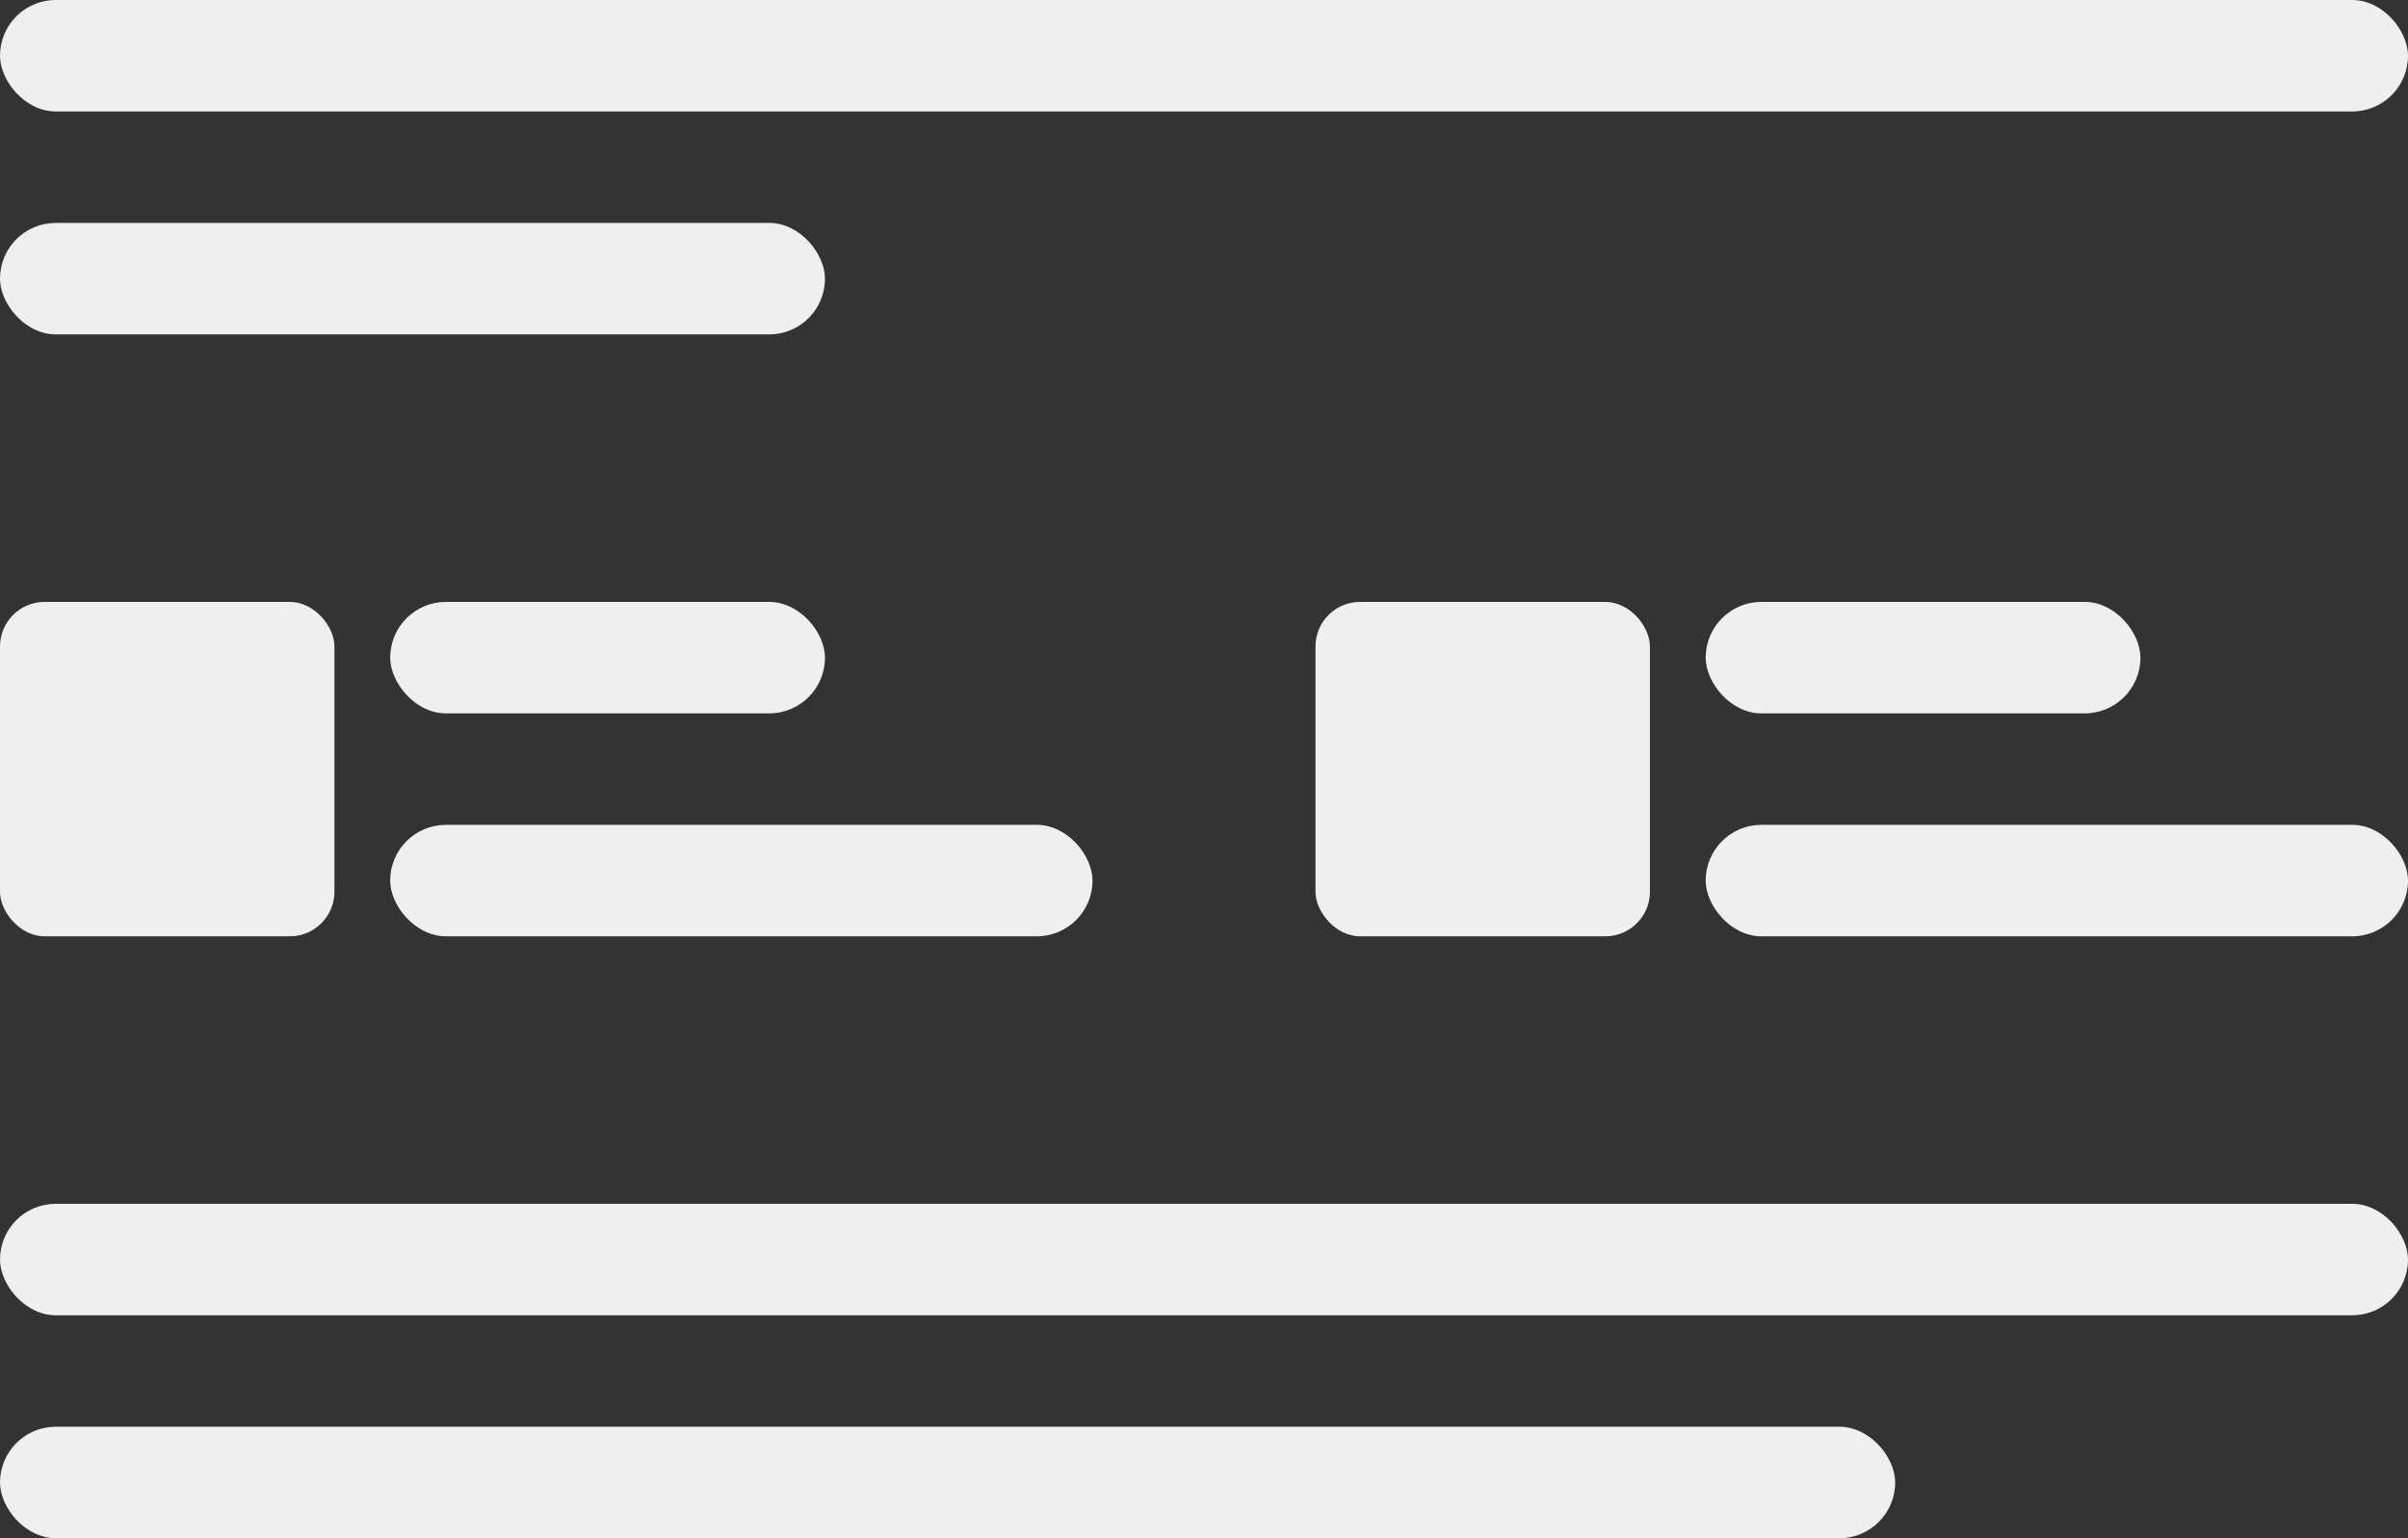
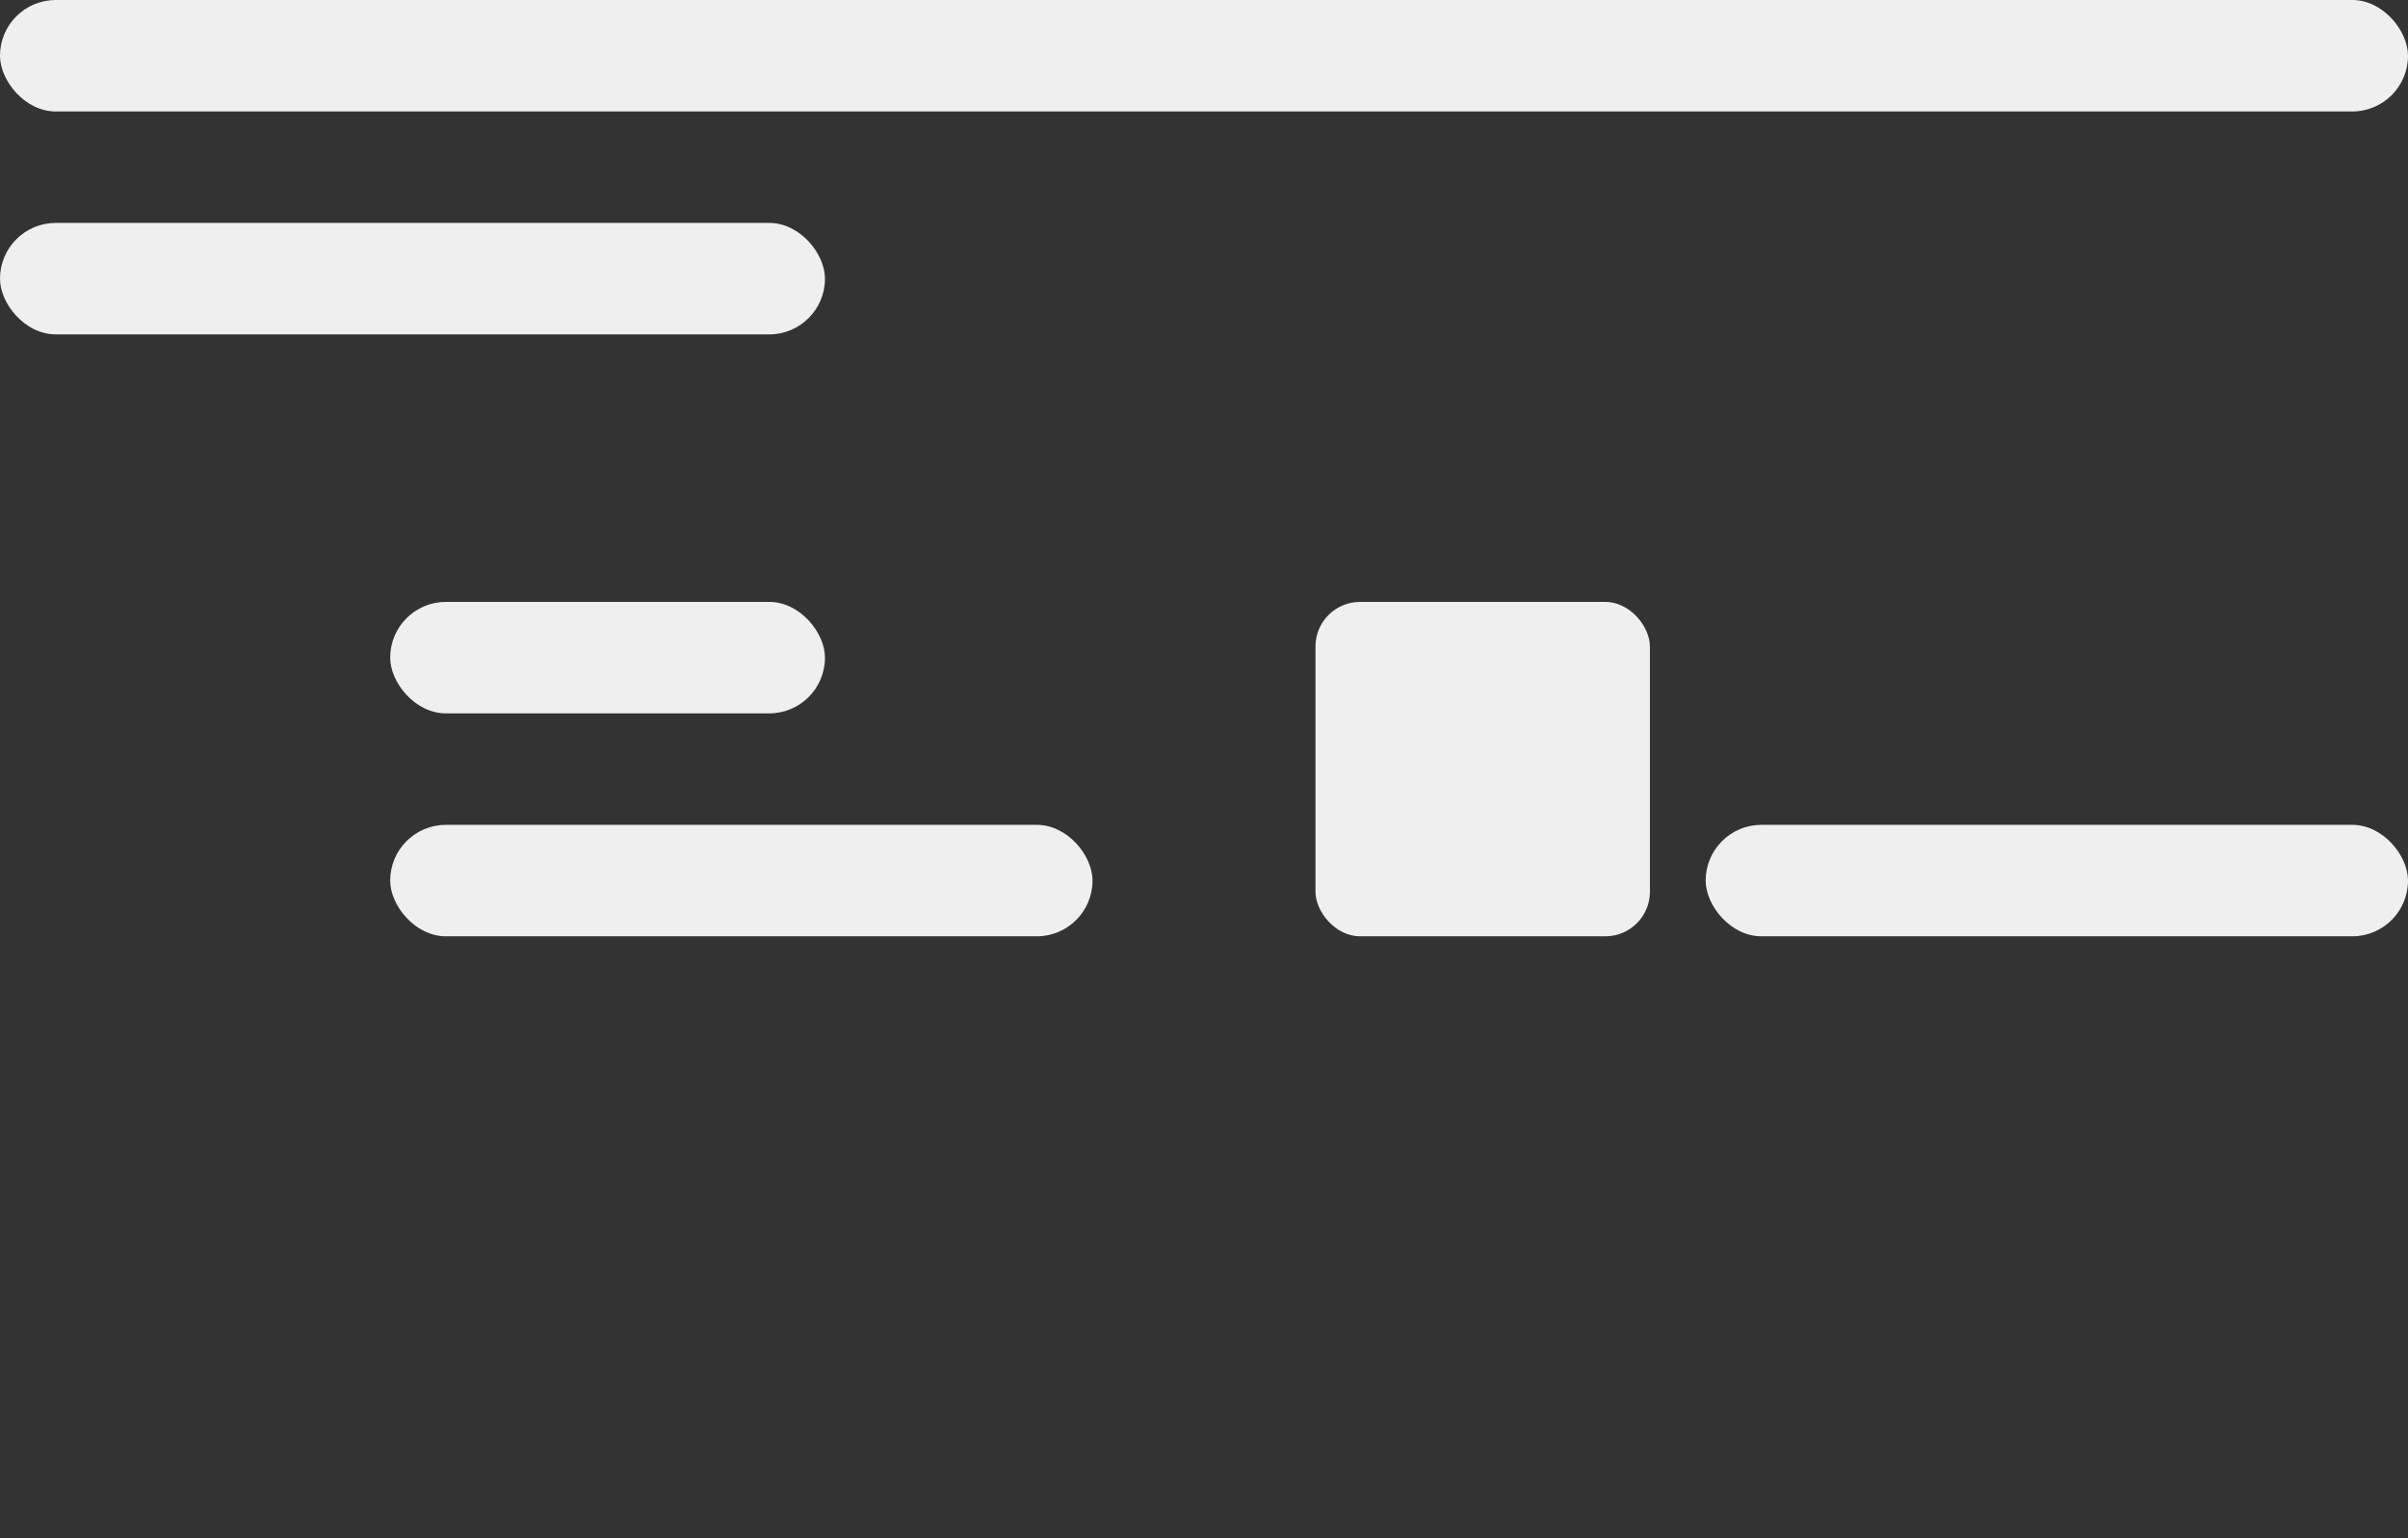
<svg xmlns="http://www.w3.org/2000/svg" width="216" height="138" viewBox="0 0 216 138" fill="none">
  <rect x="0" y="0" width="216" height="138" fill="#333333" stroke="none" />
  <rect x="35" y="54" width="39" height="10" rx="5" fill="#EFEFEF" />
  <rect x="35" y="74" width="63" height="10" rx="5" fill="#EFEFEF" />
-   <rect y="54" width="30" height="30" rx="4" fill="#EFEFEF" />
-   <rect x="153" y="54" width="39" height="10" rx="5" fill="#EFEFEF" />
  <rect x="153" y="74" width="63" height="10" rx="5" fill="#EFEFEF" />
  <rect x="118" y="54" width="30" height="30" rx="4" fill="#EFEFEF" />
  <rect width="216" height="10" rx="5" fill="#EFEFEF" />
  <rect y="20" width="74" height="10" rx="5" fill="#EFEFEF" />
-   <rect y="108" width="216" height="10" rx="5" fill="#EFEFEF" />
-   <rect y="128" width="170" height="10" rx="5" fill="#EFEFEF" />
</svg>